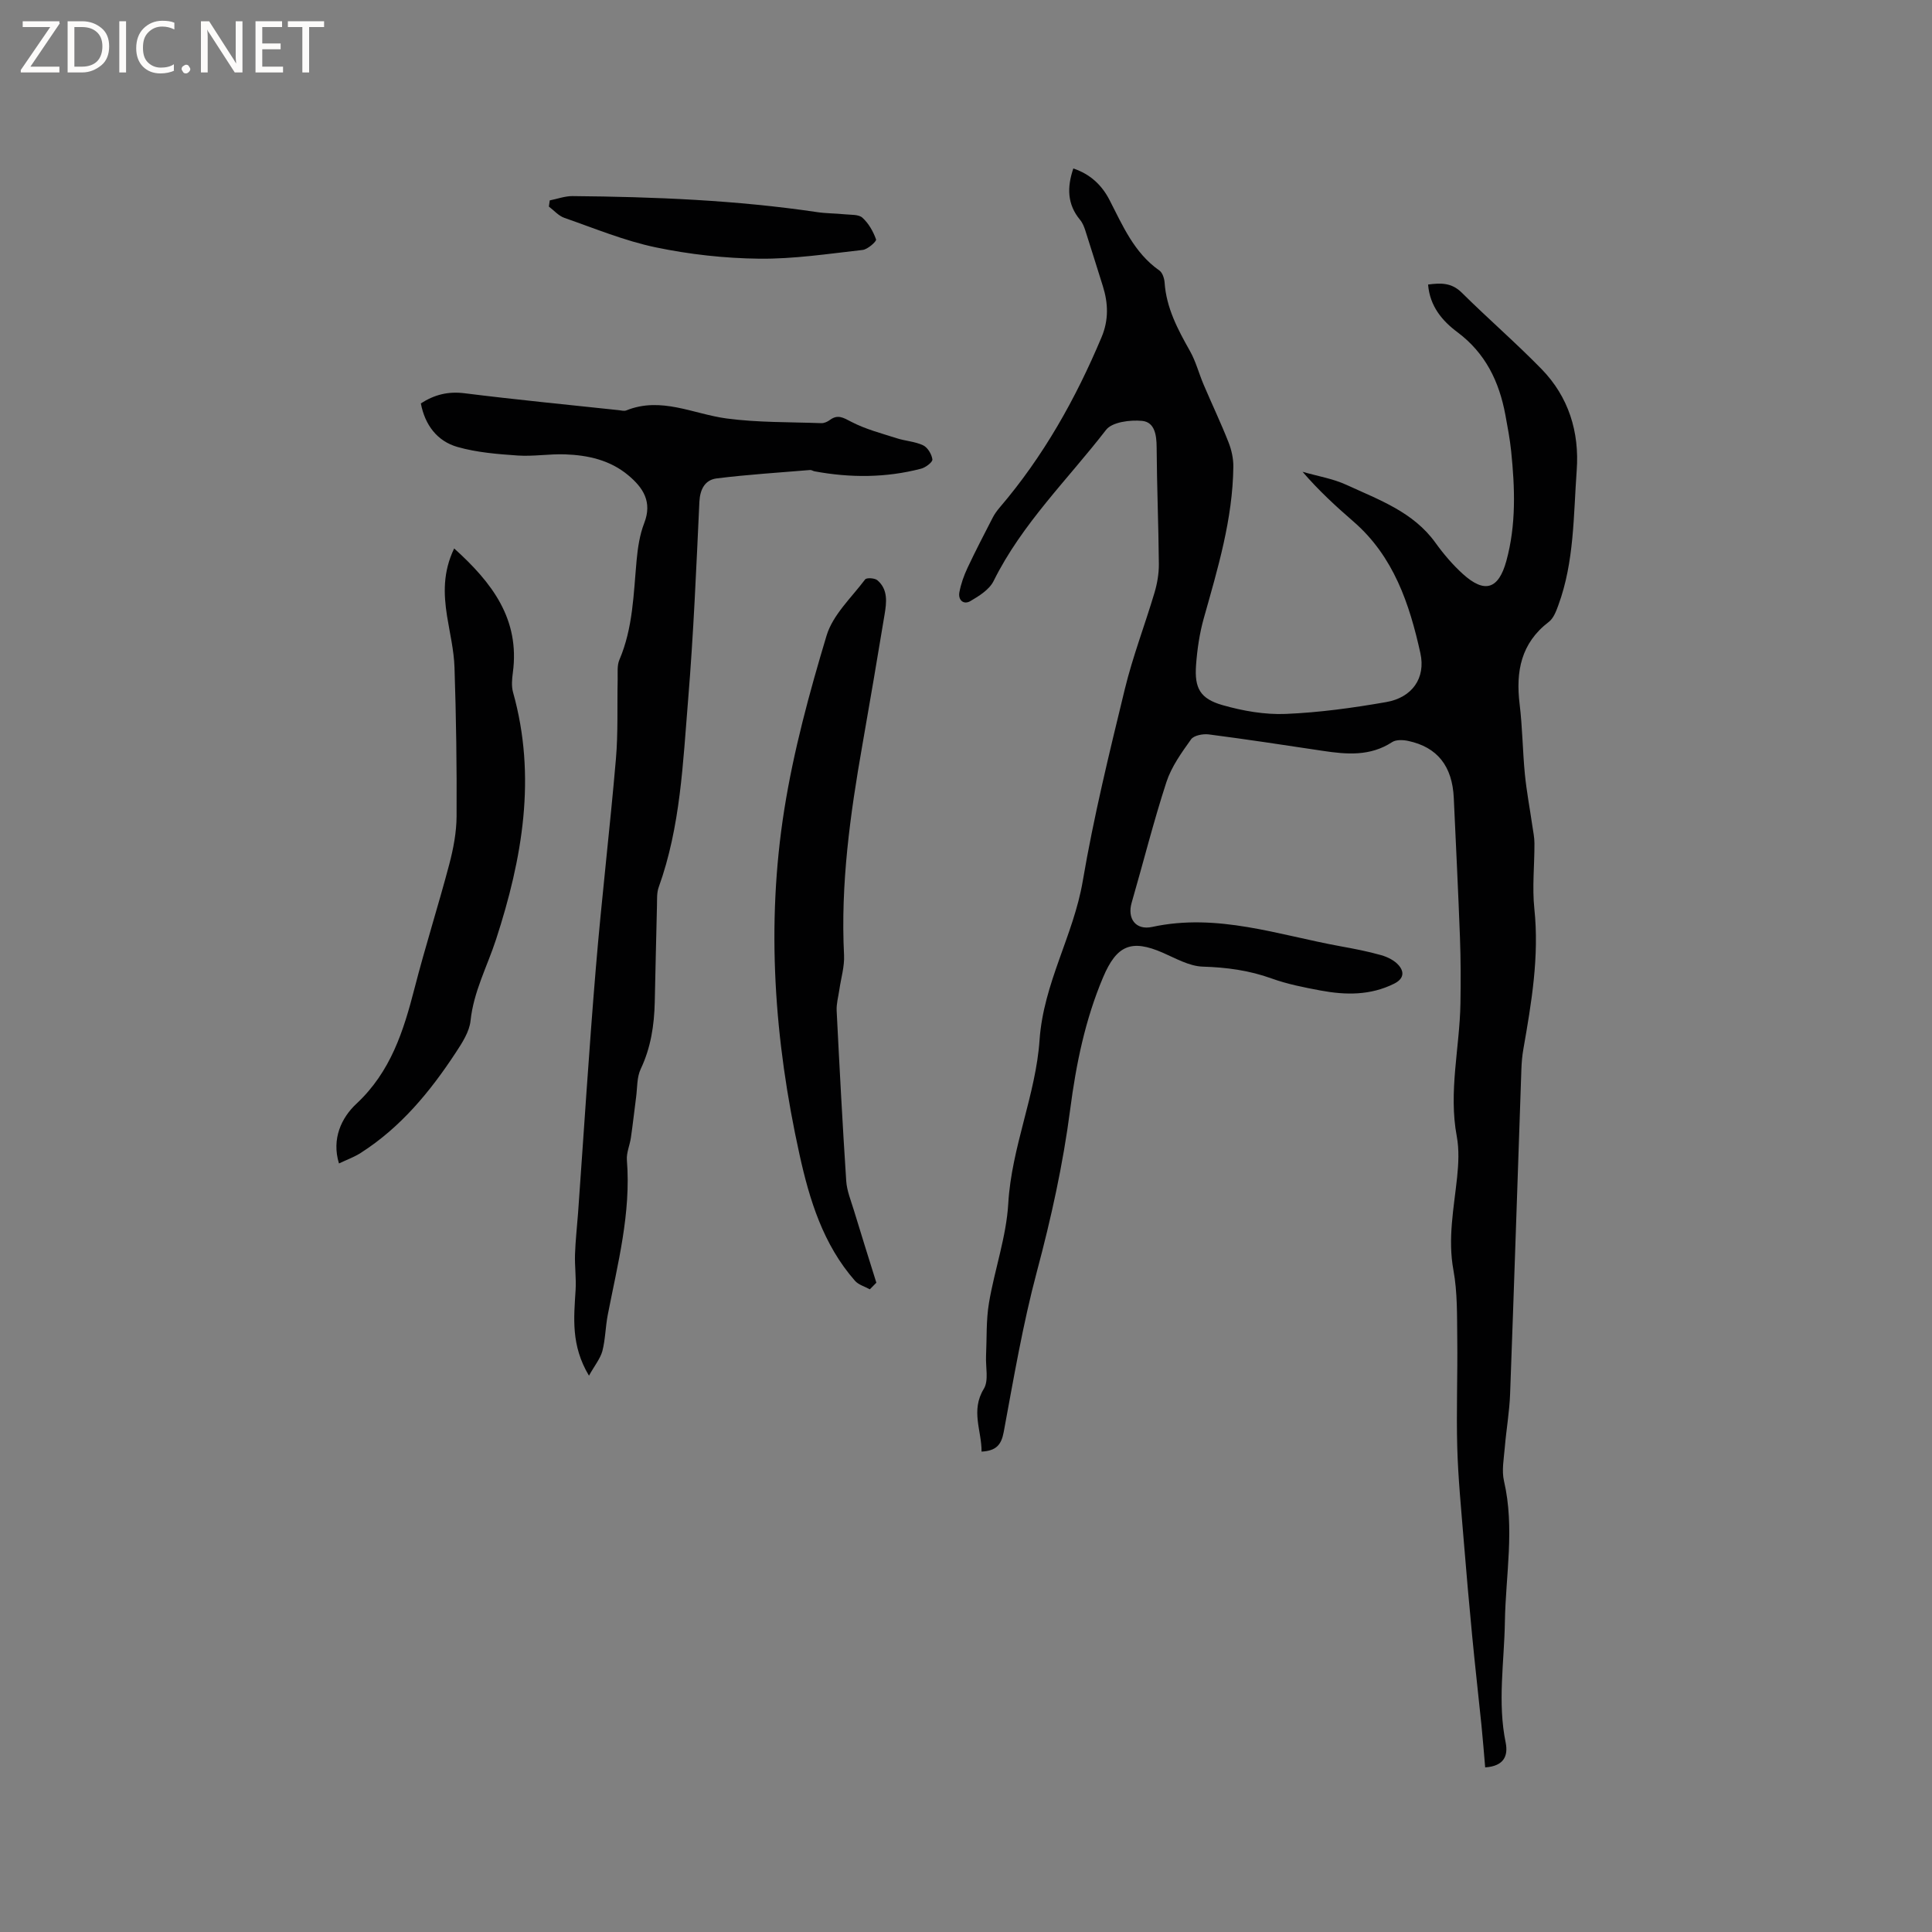
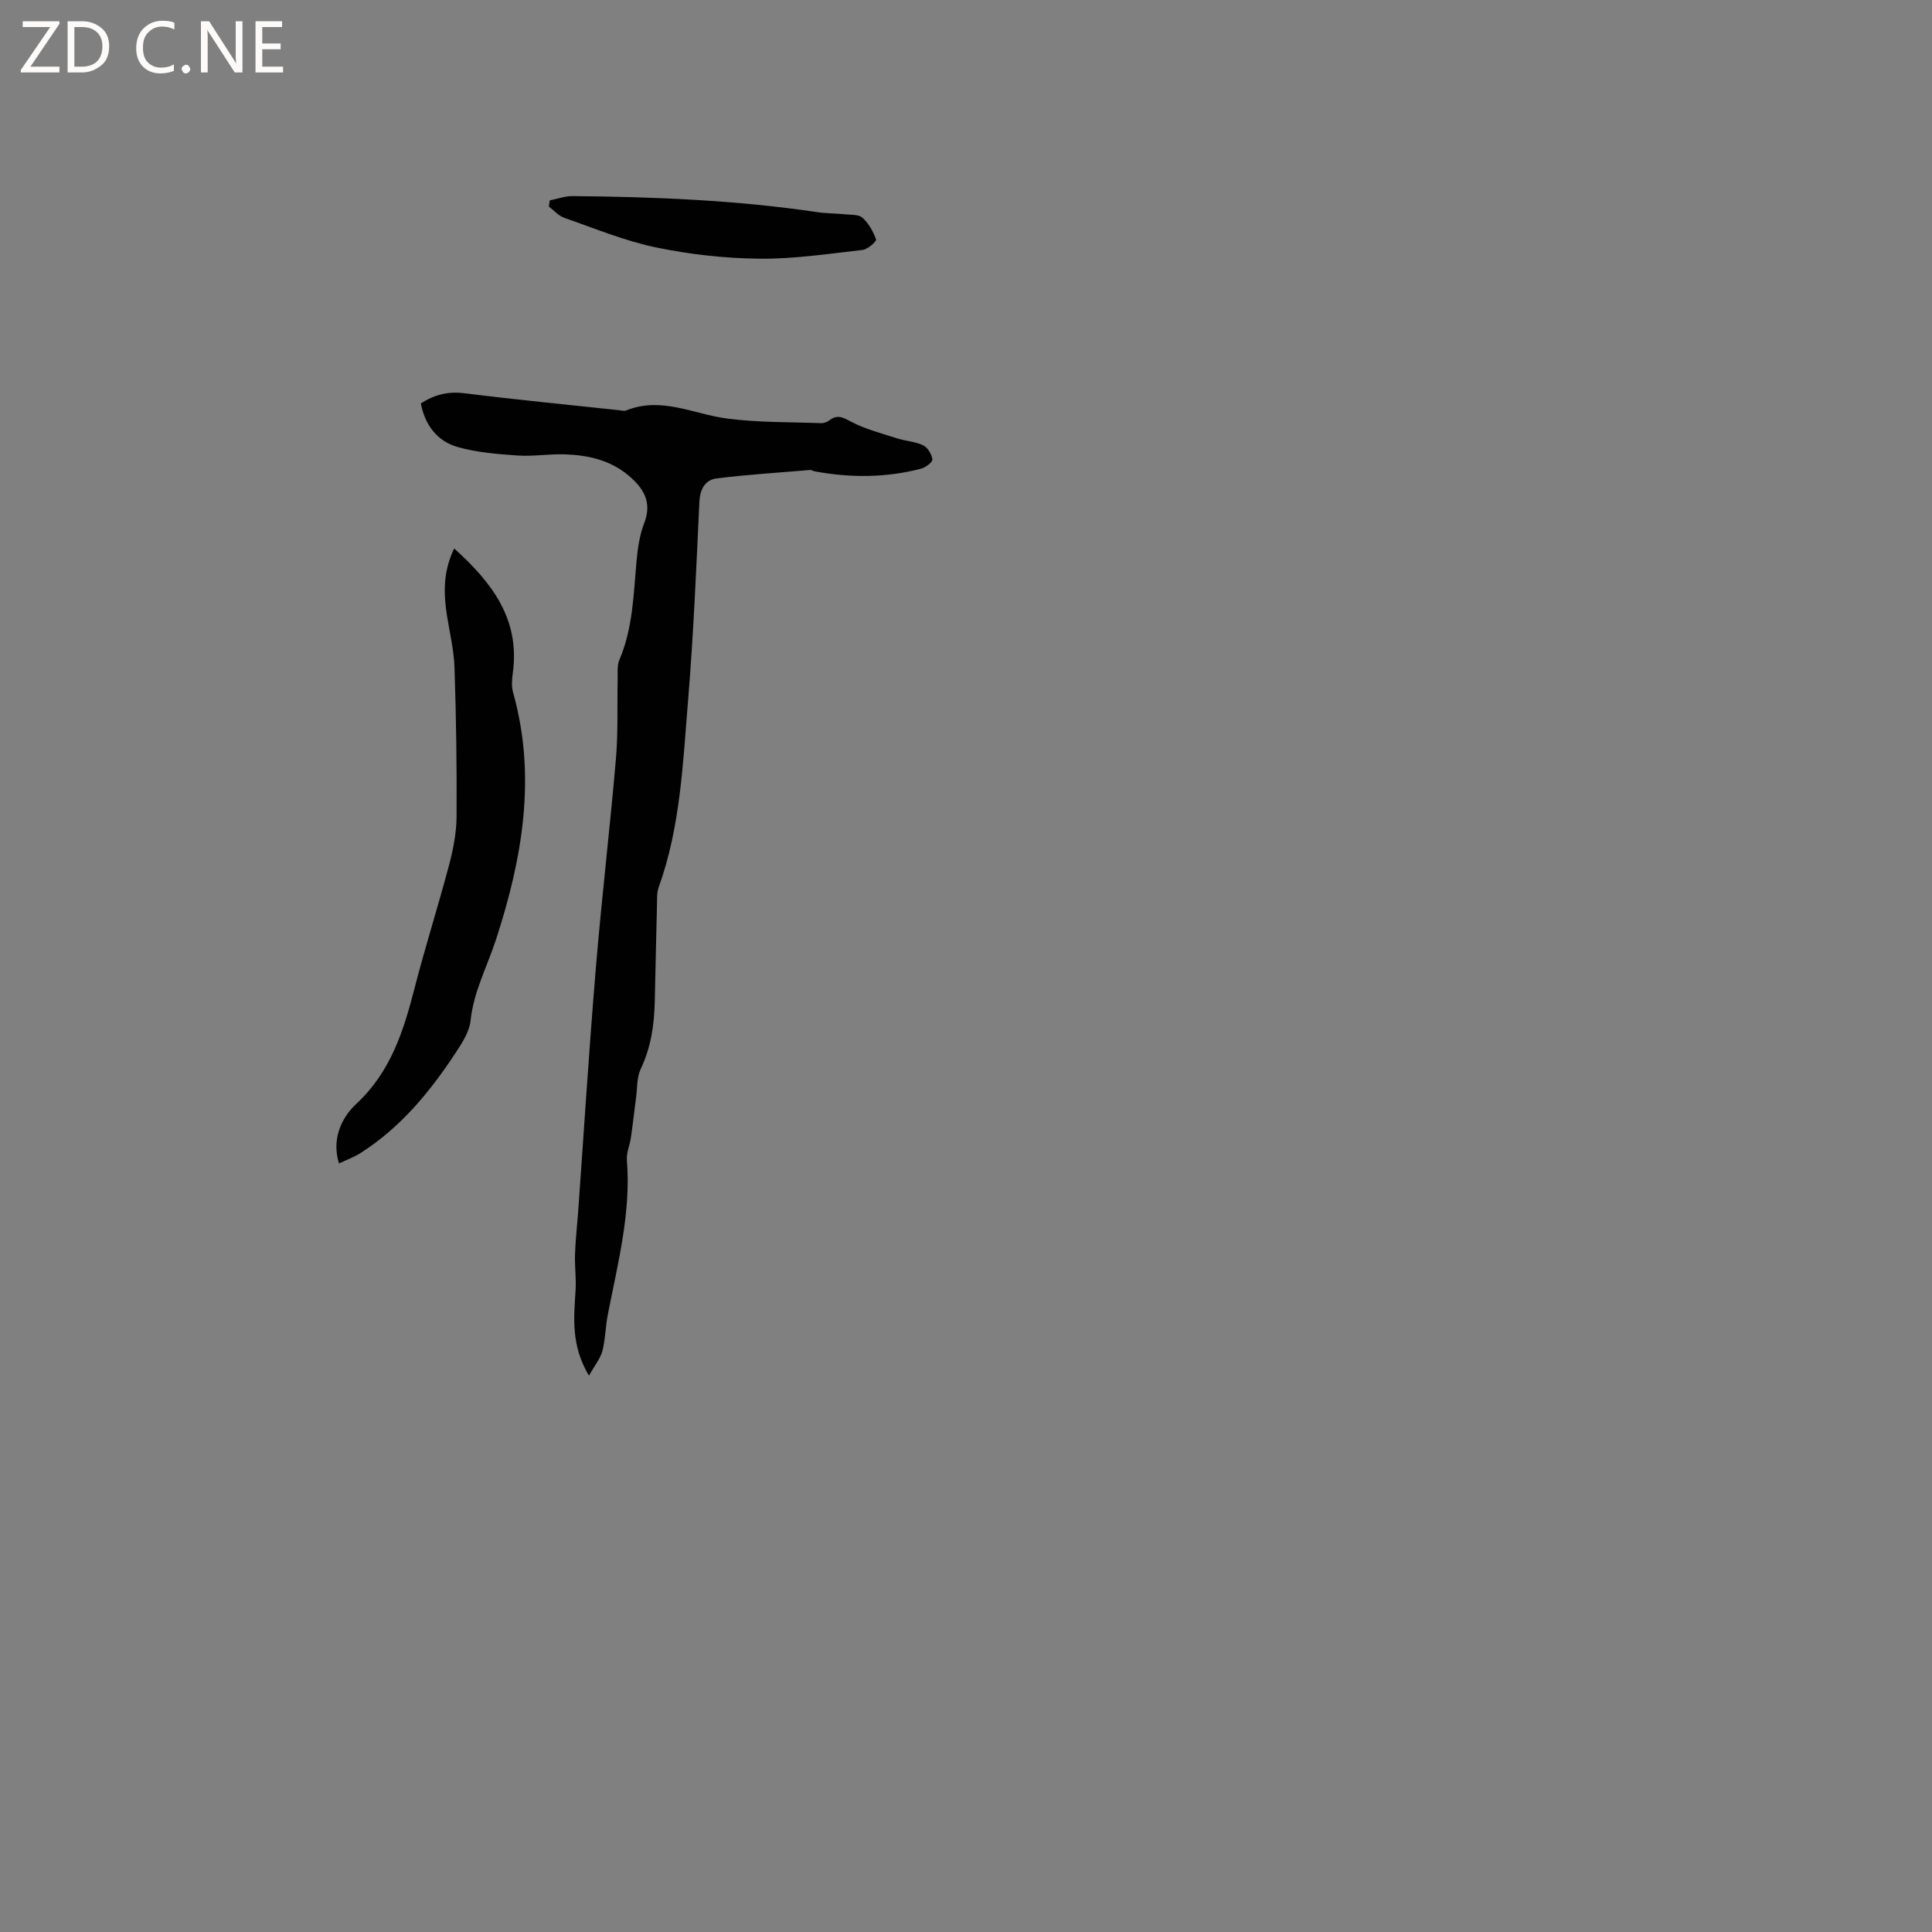
<svg xmlns="http://www.w3.org/2000/svg" enable-background="new 0 0 400 400" viewBox="0 0 400 400">
  <rect x="0" y="0" width="400" height="400" fill="#808080" stroke="none" />
  <g fill="#fcfbfa">
    <path d="m12.4 4.8-6.1 9h6v1.2h-8v-.5l6.1-8.9h-5.7v-1.2h7.6v.4z" />
    <path d="m14 15v-10.6h3c1.6 0 2.9.5 4 1.4s1.6 2.2 1.6 3.8-.5 3-1.6 3.9-2.4 1.5-4 1.5zm1.4-9.4v8.2h1.6c1.3 0 2.4-.4 3.1-1.1s1.1-1.8 1.1-3.1-.4-2.3-1.2-3-1.8-1-3.1-1z" />
-     <path d="m26.1 4.4v10.6h-1.4v-10.6z" />
    <path d="m36.1 14.6c-.8.4-1.8.6-2.9.6-1.5 0-2.7-.5-3.6-1.4s-1.4-2.2-1.4-3.8c0-1.7.5-3.1 1.5-4.1s2.3-1.6 3.9-1.6c1 0 1.8.1 2.5.4v1.4c-.8-.4-1.6-.6-2.5-.6-1.2 0-2.1.4-2.9 1.2s-1.1 1.8-1.1 3.2c0 1.3.3 2.3 1 3s1.6 1.1 2.7 1.1c1 0 2-.2 2.7-.7v1.3z" />
    <path d="m37.6 14.3c0-.2.1-.5.3-.6s.4-.3.6-.3c.3 0 .5.1.6.3s.3.4.3.6-.1.4-.3.6-.4.3-.6.3c-.3 0-.5-.1-.6-.3s-.3-.4-.3-.6z" />
    <path d="m50.2 15h-1.6l-5.3-8.2c-.2-.2-.3-.5-.4-.7 0 .2.1.7.1 1.5v7.4h-1.4v-10.6h1.7l5.2 8.1c.2.4.4.6.4.7 0-.3-.1-.8-.1-1.5v-7.3h1.4z" />
    <path d="m58.6 15h-5.7v-10.6h5.5v1.2h-4.1v3.4h3.8v1.2h-3.8v3.6h4.3z" />
-     <path d="m67.1 5.6h-3.1v9.4h-1.4v-9.4h-3v-1.2h7.5z" />
  </g>
-   <path d="m307.49 365.92c-.27-3.08-.48-5.91-.77-8.73-.63-6.19-1.34-12.37-1.93-18.57-.64-6.63-1.22-13.27-1.76-19.91-.51-6.32-1.14-12.65-1.32-18.99-.21-7.49.09-14.99 0-22.48-.06-4.76.06-9.61-.79-14.25-1.21-6.56.09-12.85.76-19.25.29-2.8.44-5.73-.07-8.47-1.74-9.27.61-18.38.76-27.56.07-4.54.07-9.08-.1-13.61-.36-9.63-.84-19.26-1.28-28.89-.3-6.58-3.39-10.52-9.44-11.81-1.06-.23-2.51-.29-3.33.25-4.55 2.97-9.41 2.55-14.38 1.8-7.85-1.18-15.7-2.38-23.58-3.4-1.19-.15-3.08.2-3.66 1.02-1.98 2.77-4.07 5.67-5.11 8.86-2.68 8.23-4.78 16.64-7.19 24.96-.95 3.27.81 5.76 4.25 5.02 13.5-2.93 26.15 1.68 39.06 4.02 2.81.51 5.62 1.05 8.36 1.83 1.33.38 2.78 1.1 3.64 2.12 1.15 1.35 1.05 2.77-.97 3.78-4.92 2.45-10.03 2.38-15.2 1.42-3.43-.64-6.9-1.32-10.17-2.5-4.65-1.68-9.33-2.3-14.26-2.45-2.79-.09-5.58-1.71-8.27-2.88-6.51-2.84-9.55-1.55-12.36 5.1-3.71 8.77-5.59 17.98-6.81 27.35-1.48 11.36-3.93 22.47-6.89 33.55-2.91 10.91-4.81 22.11-6.87 33.23-.5 2.68-1.58 3.9-4.59 4.06.04-4.32-2.3-8.47.47-13 1.05-1.72.35-4.51.46-6.81.17-3.67 0-7.4.61-11 1.16-6.89 3.59-13.65 3.99-20.56.68-11.67 5.7-22.5 6.48-33.85.82-11.8 7.02-21.62 8.94-32.89 2.27-13.34 5.5-26.54 8.7-39.71 1.64-6.77 4.17-13.33 6.16-20.02.56-1.89.91-3.93.9-5.89-.07-8.06-.41-16.11-.46-24.17-.01-2.56-.39-5.24-3-5.5-2.48-.24-6.22.23-7.48 1.87-7.94 10.28-17.41 19.44-23.28 31.29-.87 1.76-2.99 3.09-4.8 4.15-1.41.82-2.58-.21-2.28-1.83.32-1.73.93-3.44 1.68-5.04 1.65-3.52 3.45-6.97 5.23-10.43.38-.74.89-1.43 1.43-2.07 9.04-10.57 15.75-22.53 21.11-35.3 1.48-3.53 1.37-7 .25-10.55-1.21-3.83-2.39-7.67-3.62-11.49-.25-.78-.58-1.61-1.1-2.23-2.67-3.22-2.71-6.73-1.39-10.63 3.48 1.16 5.89 3.42 7.48 6.5 2.76 5.36 5.11 10.96 10.33 14.62.65.45 1.03 1.64 1.09 2.52.36 5.25 2.73 9.69 5.24 14.14 1.23 2.17 1.86 4.68 2.85 7 1.69 3.97 3.55 7.87 5.13 11.88.63 1.59 1.03 3.39 1.01 5.08-.12 10.83-3.22 21.08-6.12 31.39-.88 3.13-1.36 6.43-1.6 9.68-.35 4.78.83 6.97 5.49 8.3 4.21 1.2 8.74 2 13.09 1.82 6.95-.29 13.91-1.25 20.78-2.45 5.32-.92 8.24-4.91 7.08-10.15-2.25-10.18-5.53-20.01-13.83-27.21-3.67-3.18-7.25-6.47-10.56-10.32 3.06.89 6.29 1.41 9.15 2.73 6.68 3.08 13.78 5.58 18.37 11.97 1.66 2.31 3.55 4.53 5.65 6.44 4.54 4.12 7.41 3.18 9.02-2.67 2.06-7.5 1.78-15.11 1-22.73-.26-2.52-.74-5.03-1.2-7.53-1.28-6.87-4.1-12.76-9.92-17.11-3.13-2.33-5.72-5.36-6.08-9.87 2.63-.35 4.86-.41 6.96 1.67 5.42 5.37 11.2 10.37 16.52 15.82 5.63 5.77 7.87 13.05 7.29 20.98-.68 9.37-.49 18.9-3.8 27.92-.45 1.24-1 2.71-1.97 3.45-5.77 4.4-6.87 10.27-6.05 17.02.59 4.82.62 9.7 1.09 14.53.35 3.54 1.02 7.05 1.53 10.58.18 1.24.45 2.48.45 3.72.02 4.52-.49 9.08-.02 13.54 1.04 9.86-.59 19.44-2.27 29.05-.24 1.35-.36 2.73-.41 4.1-.78 22.44-1.51 44.89-2.34 67.33-.14 3.7-.79 7.37-1.1 11.07-.19 2.32-.67 4.77-.16 6.96 2.25 9.73.34 19.43.18 29.14-.13 8.34-1.56 16.67.17 25.03.52 2.68-.33 4.84-4.25 5.1z" fill="#010102" />
  <path d="m121.94 284.82c-3.77-6.29-3.12-12-2.77-17.72.15-2.45-.2-4.94-.12-7.4.09-2.85.42-5.69.63-8.53 1.21-16.91 2.27-33.83 3.68-50.72 1.2-14.46 2.92-28.87 4.16-43.33.47-5.46.24-10.97.36-16.46.03-1.36-.15-2.88.36-4.06 2.82-6.59 2.92-13.61 3.56-20.56.24-2.61.64-5.32 1.58-7.74 1.71-4.41-.23-7.34-3.33-9.92-3.75-3.13-8.31-4.14-13.03-4.31-3.27-.12-6.58.46-9.83.24-4.19-.29-8.47-.63-12.47-1.77-4.21-1.2-6.73-4.54-7.59-9.02 2.83-1.82 5.67-2.53 9.06-2.1 10.62 1.33 21.27 2.36 31.91 3.5.53.06 1.13.23 1.57.05 7.23-2.91 13.85.74 20.76 1.67 6.46.86 13.06.73 19.61.97.58.02 1.26-.28 1.75-.64 1.65-1.24 2.8-.51 4.46.36 2.93 1.53 6.22 2.38 9.4 3.4 1.8.58 3.8.67 5.48 1.47.94.45 1.78 1.86 1.91 2.92.07.56-1.41 1.68-2.35 1.92-7.29 1.9-14.67 1.91-22.05.54-.31-.06-.62-.29-.91-.27-6.46.54-12.93.94-19.35 1.74-2.39.3-3.45 2.2-3.58 4.86-.64 13.66-1.21 27.33-2.33 40.95-1.08 13.06-1.57 26.27-6.09 38.82-.42 1.15-.33 2.51-.36 3.77-.17 6.67-.31 13.35-.46 20.02-.11 4.8-.81 9.43-2.91 13.86-.81 1.71-.69 3.86-.95 5.82-.37 2.79-.67 5.6-1.08 8.39-.22 1.56-.95 3.13-.83 4.64.88 10.97-1.9 21.46-3.96 32.05-.48 2.48-.49 5.08-1.12 7.51-.44 1.57-1.59 2.96-2.77 5.08z" fill="#010102" />
-   <path d="m180.09 266.94c-1.04-.58-2.35-.93-3.09-1.78-6.57-7.5-9.4-16.71-11.48-26.17-5.2-23.58-6.93-47.44-3.15-71.33 1.93-12.19 5.2-24.22 8.76-36.06 1.3-4.31 5.15-7.87 7.99-11.64.29-.39 2-.29 2.54.18 2.23 1.92 1.9 4.57 1.48 7.1-1.49 8.98-3 17.95-4.58 26.92-2.54 14.41-4.55 28.86-3.81 43.57.12 2.37-.63 4.78-.97 7.17-.21 1.45-.63 2.92-.56 4.36.59 11.75 1.21 23.49 1.98 35.22.13 2.05.97 4.06 1.58 6.07 1.52 5.02 3.1 10.02 4.66 15.02-.45.46-.9.91-1.35 1.37z" fill="#010102" />
  <path d="m94.03 113.55c7.86 7.09 13.64 14.64 12.15 25.72-.18 1.33-.31 2.8.04 4.06 4.91 17.48 1.93 34.43-3.52 51.17-1.82 5.59-4.65 10.8-5.28 16.84-.24 2.27-1.72 4.55-3.04 6.56-5.32 8.11-11.43 15.53-19.73 20.82-1.32.84-2.82 1.38-4.47 2.16-1.57-5.13.55-9.5 3.6-12.35 7.12-6.63 9.77-15.07 12.06-23.97 2.21-8.59 4.91-17.05 7.18-25.63.85-3.23 1.49-6.61 1.51-9.93.06-10.27-.09-20.54-.43-30.81-.12-3.57-.98-7.12-1.55-10.67-.71-4.57-.87-9.07 1.48-13.97z" fill="#010102" />
  <path d="m113.82 41.49c1.57-.31 3.14-.9 4.7-.89 16.95.15 33.88.83 50.68 3.32 1.88.28 3.8.25 5.7.45 1.26.13 2.87-.01 3.66.71 1.28 1.16 2.24 2.85 2.82 4.5.13.38-1.73 2.06-2.79 2.17-7.12.8-14.28 1.89-21.41 1.81-7.16-.08-14.42-.89-21.43-2.35-6.45-1.35-12.66-3.93-18.92-6.11-1.19-.42-2.13-1.53-3.19-2.33.06-.43.12-.85.18-1.28z" fill="#010102" />
</svg>